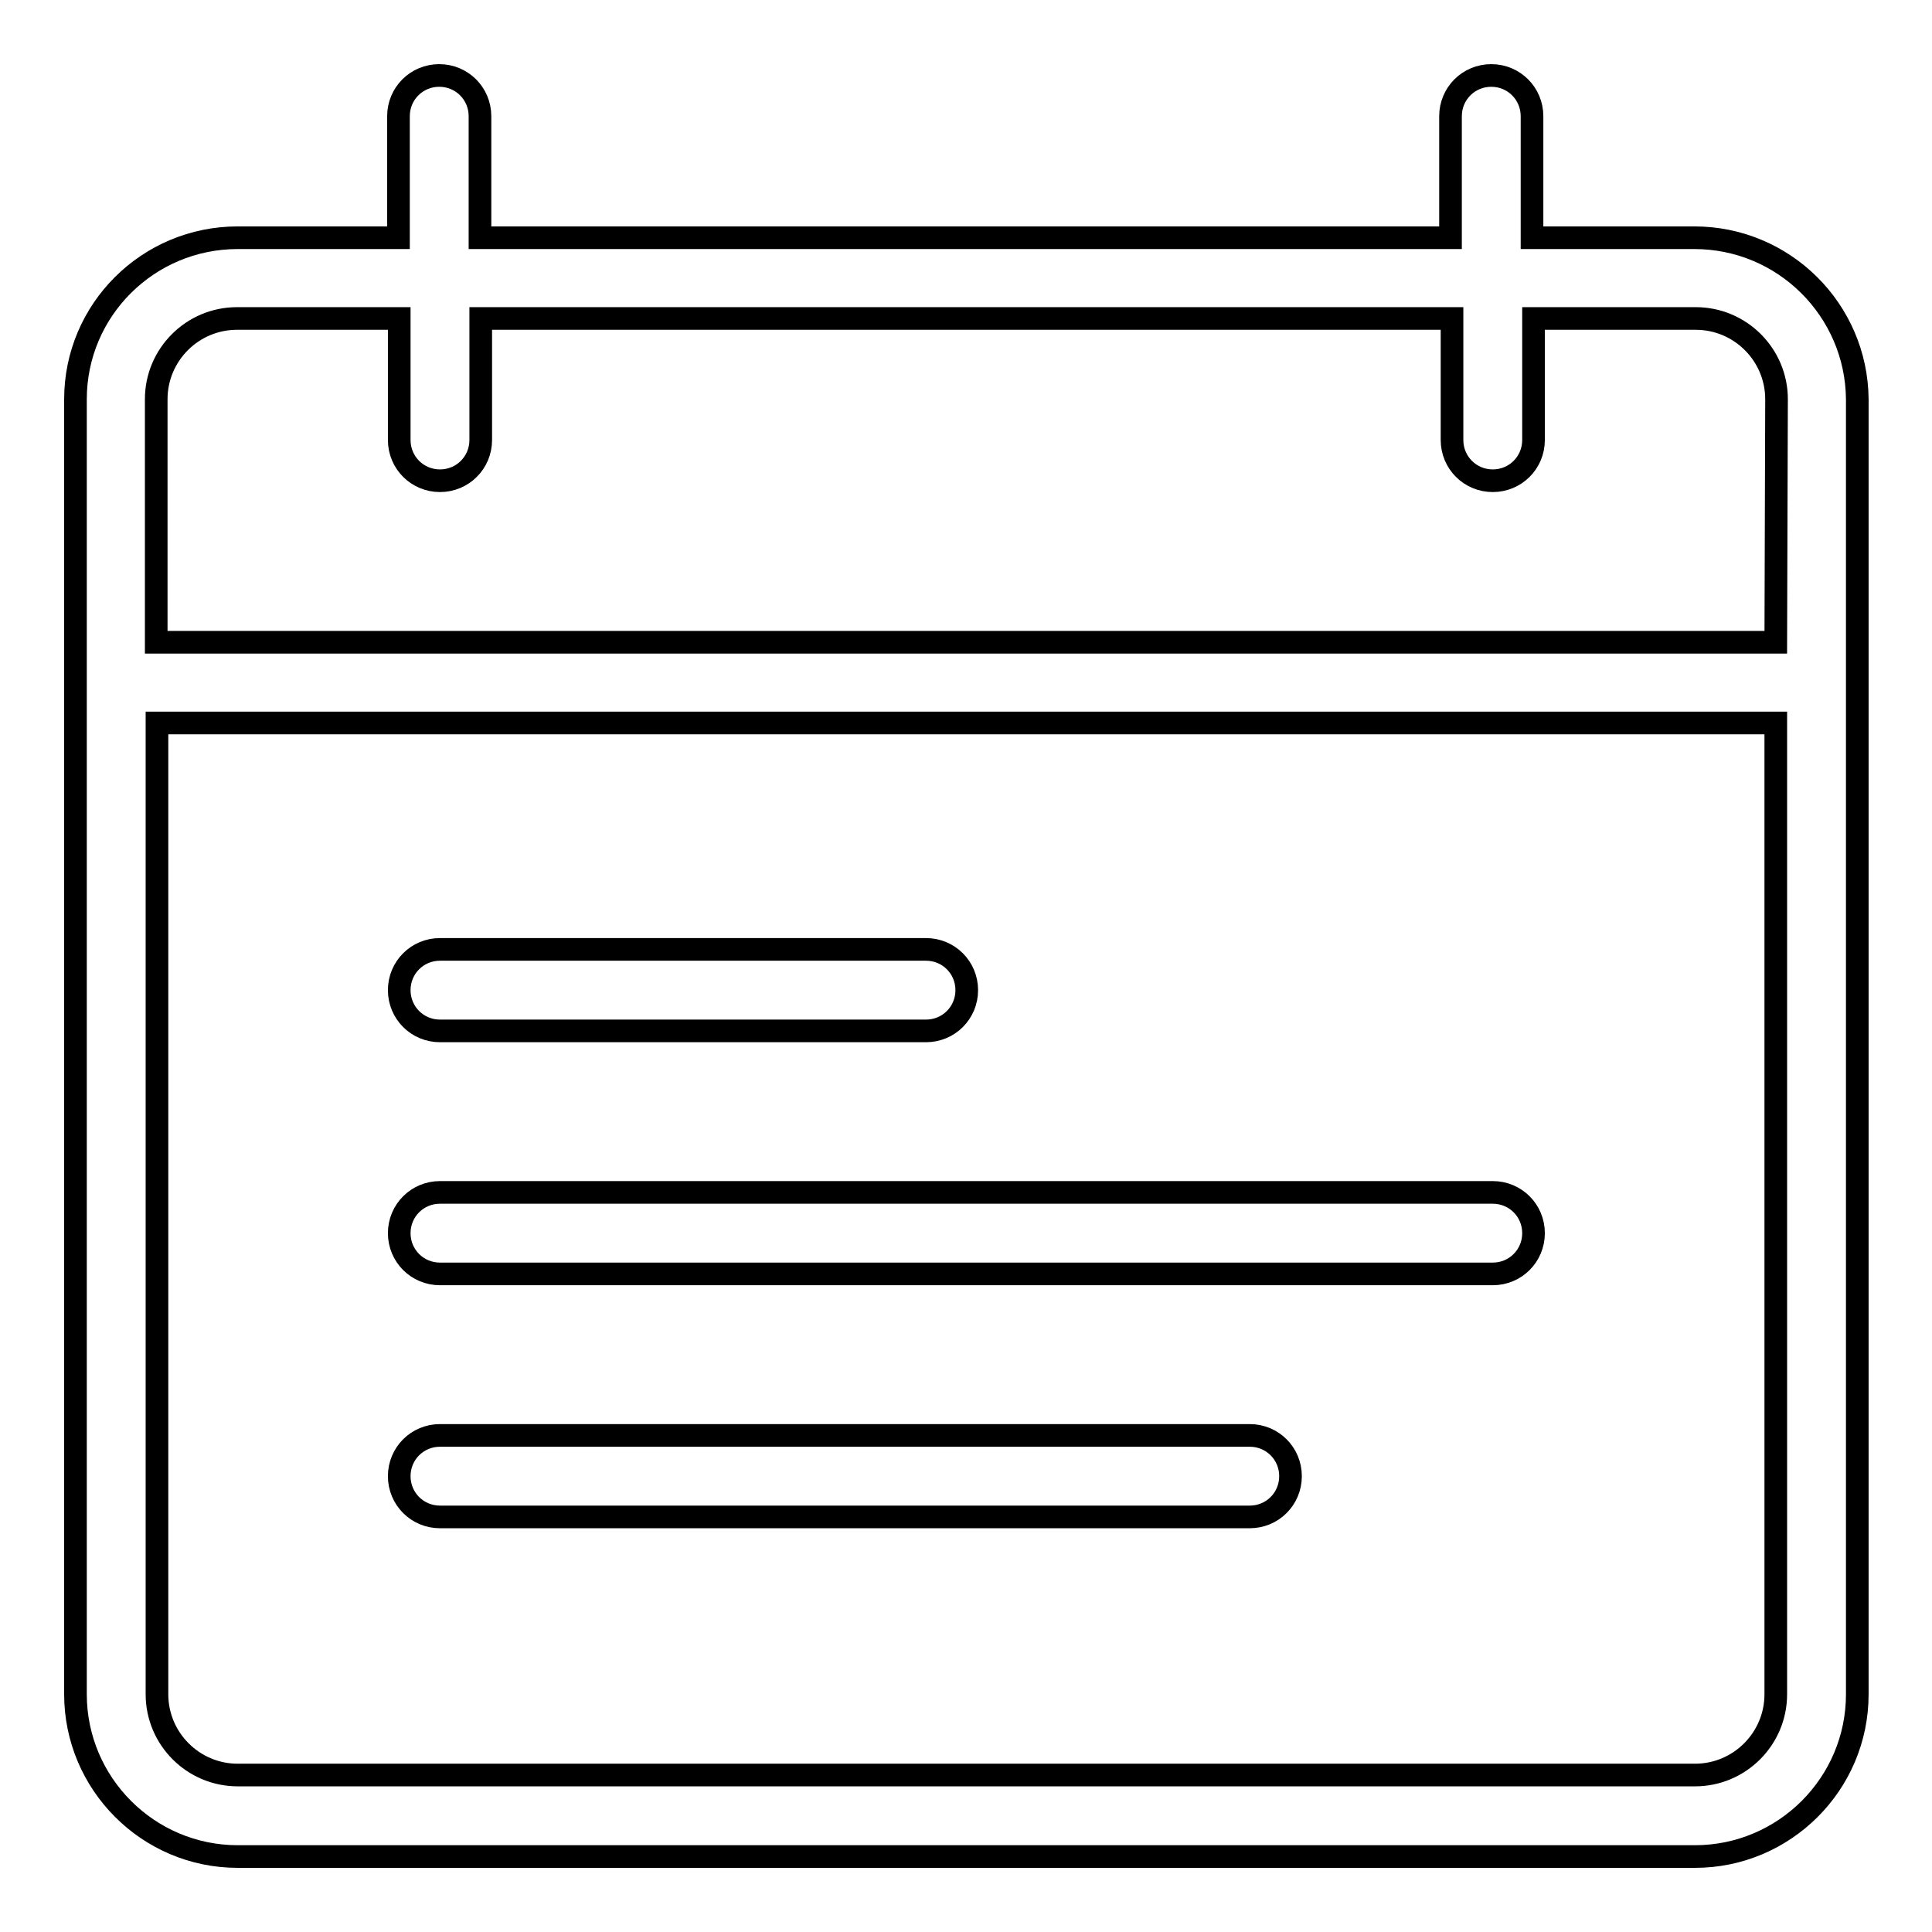
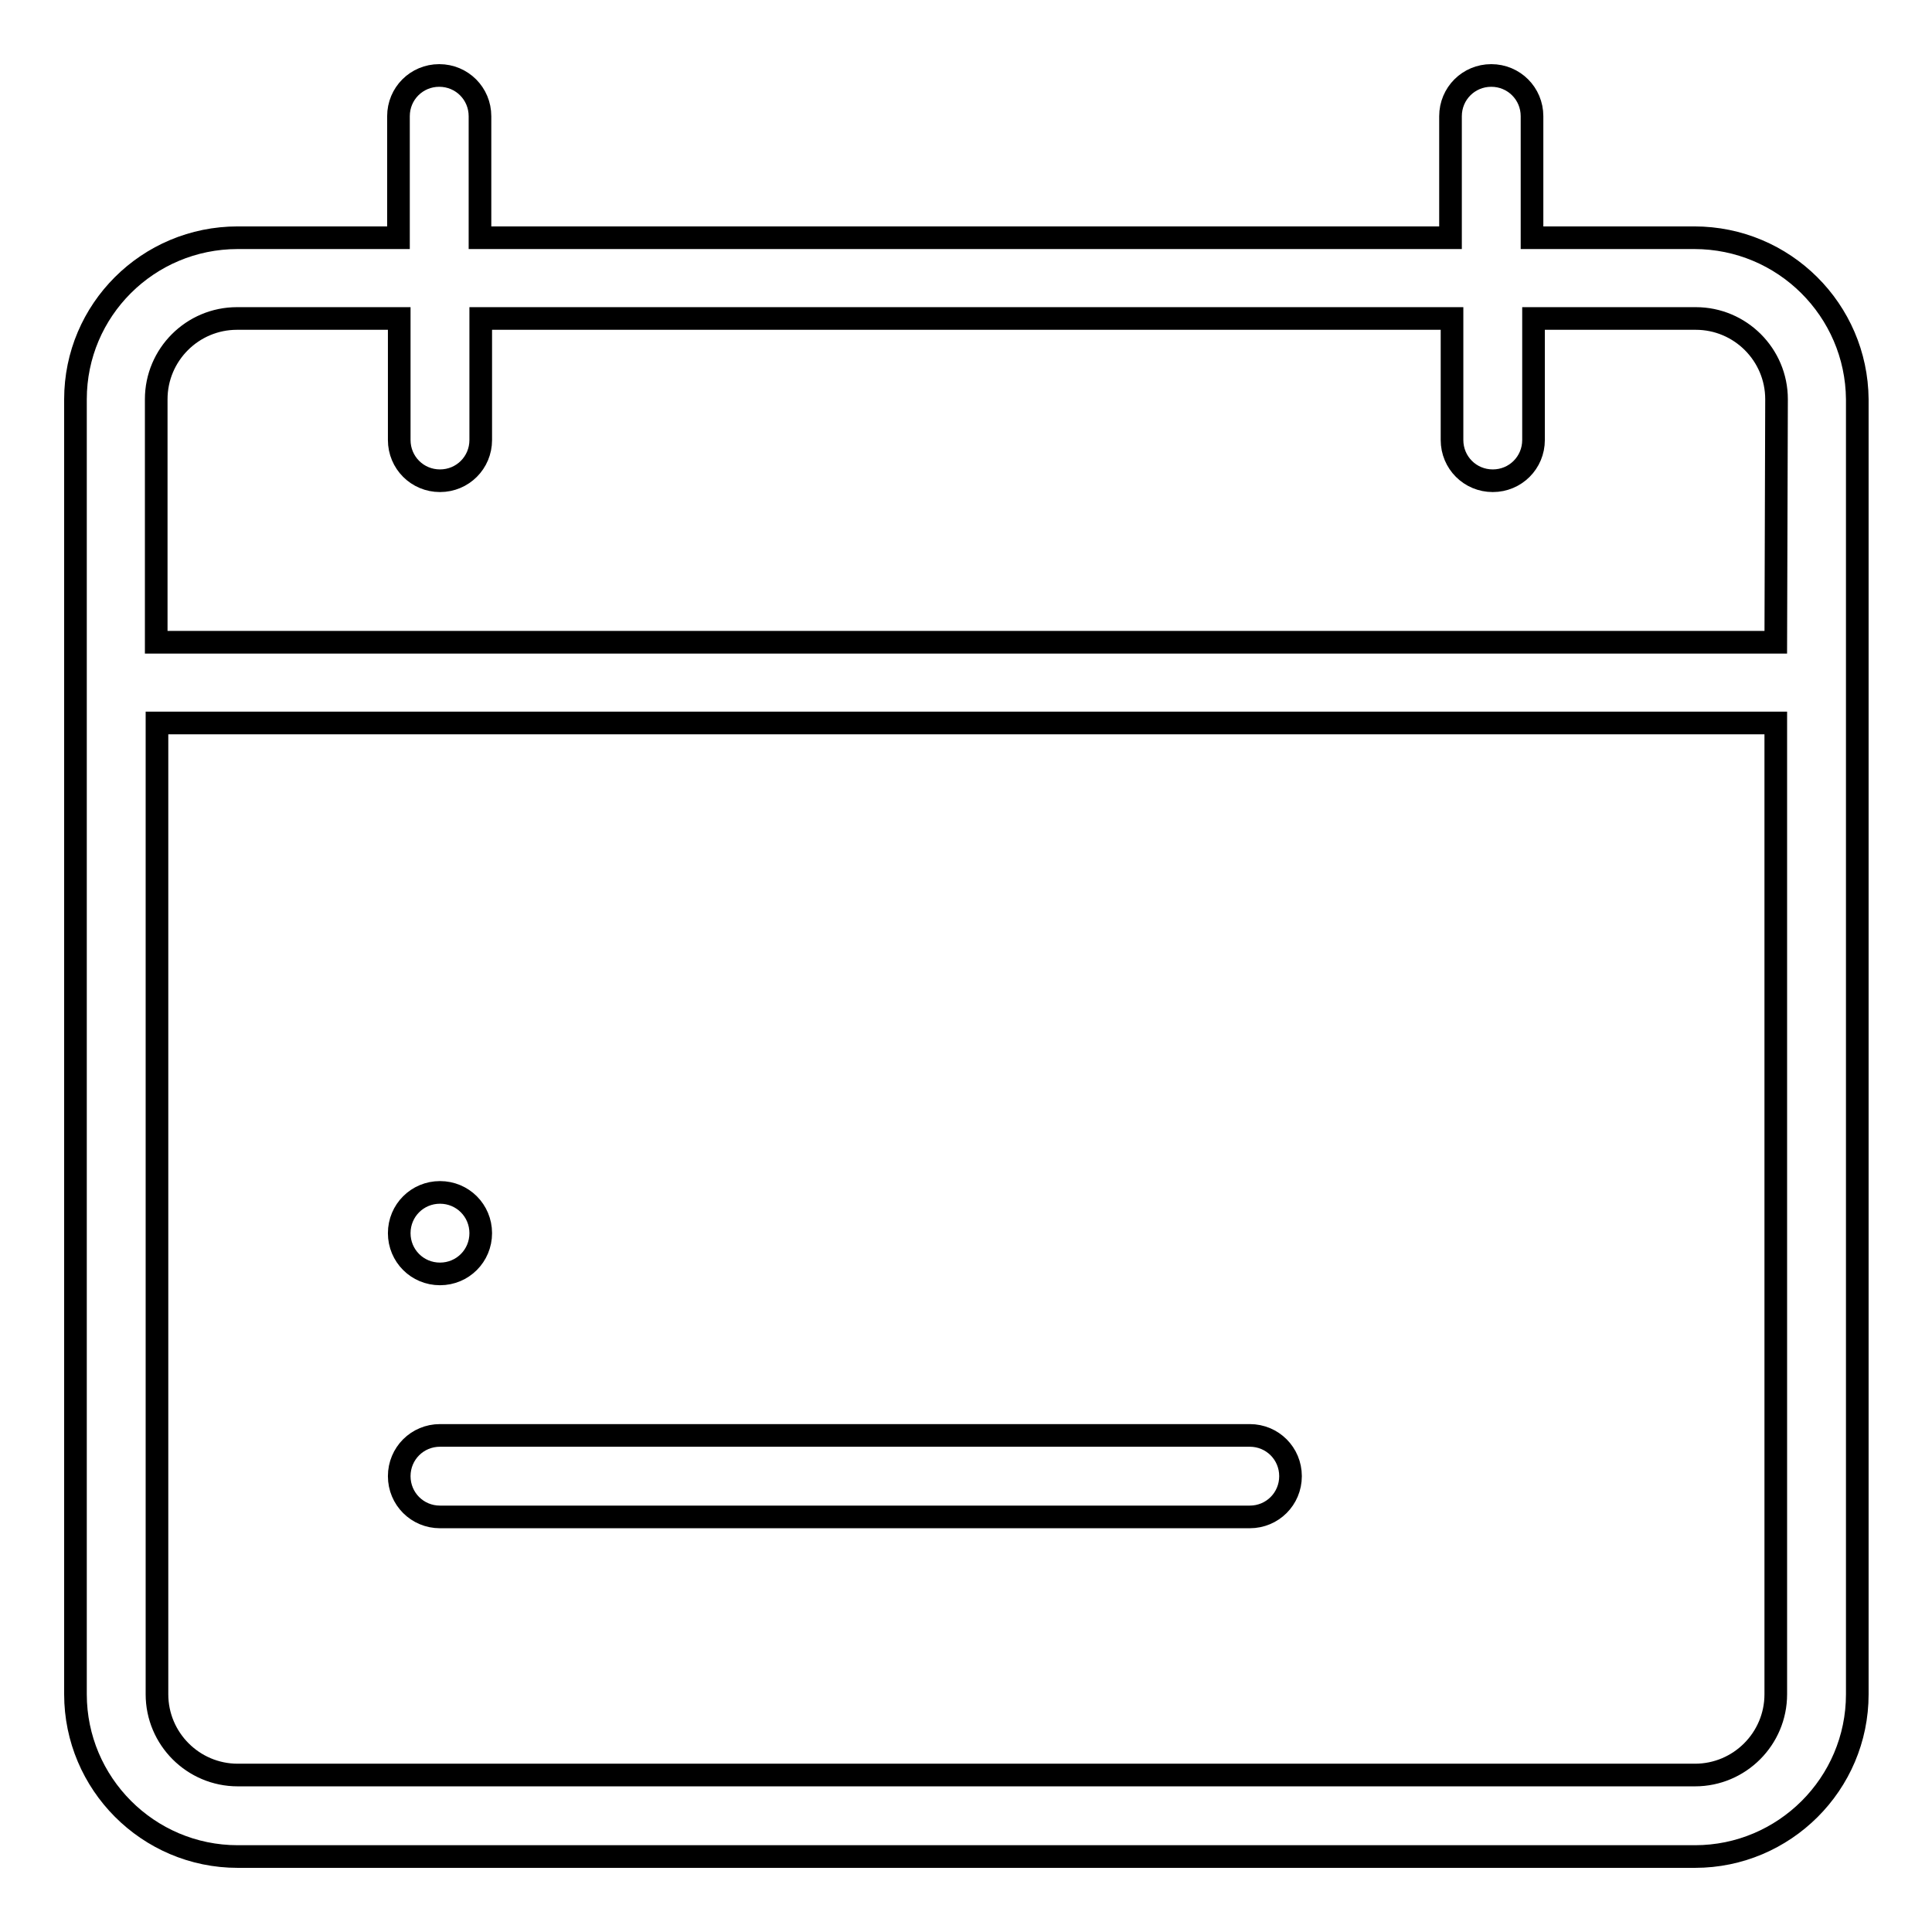
<svg xmlns="http://www.w3.org/2000/svg" version="1.1" x="0px" y="0px" viewBox="0 0 256 256" enable-background="new 0 0 256 256" xml:space="preserve">
  <g>
    <g>
      <path stroke-width="3" fill-opacity="0" stroke="#000000" d="M224.5,31.5h-21.5V15.4c0-3-2.4-5.4-5.4-5.4s-5.4,2.4-5.4,5.4v16.1H63.6V15.4c0-3-2.4-5.4-5.4-5.4c-3,0-5.4,2.4-5.4,5.4v16.1H31.5C19.6,31.5,10,41.1,10,52.9v171.6c0,11.8,9.6,21.5,21.5,21.5h193.1c11.8,0,21.5-9.6,21.5-21.5V52.9C246,41.1,236.4,31.5,224.5,31.5z M235.3,224.5c0,5.9-4.8,10.7-10.7,10.7H31.5c-5.9,0-10.7-4.8-10.7-10.7V95.8h214.5V224.5z M235.3,85.1H20.7V52.9c0-5.9,4.8-10.7,10.7-10.7h21.5v16.1c0,3,2.4,5.4,5.4,5.4c3,0,5.4-2.4,5.4-5.4V42.2h128.7v16.1c0,3,2.4,5.4,5.4,5.4s5.4-2.4,5.4-5.4V42.2h21.5c5.9,0,10.7,4.8,10.7,10.7L235.3,85.1L235.3,85.1z" />
-       <path stroke-width="3" fill-opacity="0" stroke="#000000" d="M58.3,136.6h64.4c3,0,5.4-2.4,5.4-5.4c0-3-2.4-5.4-5.4-5.4H58.3c-3,0-5.4,2.4-5.4,5.4C52.9,134.2,55.3,136.6,58.3,136.6z" />
-       <path stroke-width="3" fill-opacity="0" stroke="#000000" d="M58.3,168.8h139.5c3,0,5.4-2.4,5.4-5.4s-2.4-5.4-5.4-5.4H58.3c-3,0-5.4,2.4-5.4,5.4C52.9,166.4,55.3,168.8,58.3,168.8z" />
+       <path stroke-width="3" fill-opacity="0" stroke="#000000" d="M58.3,168.8c3,0,5.4-2.4,5.4-5.4s-2.4-5.4-5.4-5.4H58.3c-3,0-5.4,2.4-5.4,5.4C52.9,166.4,55.3,168.8,58.3,168.8z" />
      <path stroke-width="3" fill-opacity="0" stroke="#000000" d="M58.3,201h107.3c3,0,5.4-2.4,5.4-5.4c0-3-2.4-5.4-5.4-5.4H58.3c-3,0-5.4,2.4-5.4,5.4C52.9,198.6,55.3,201,58.3,201z" />
    </g>
  </g>
</svg>